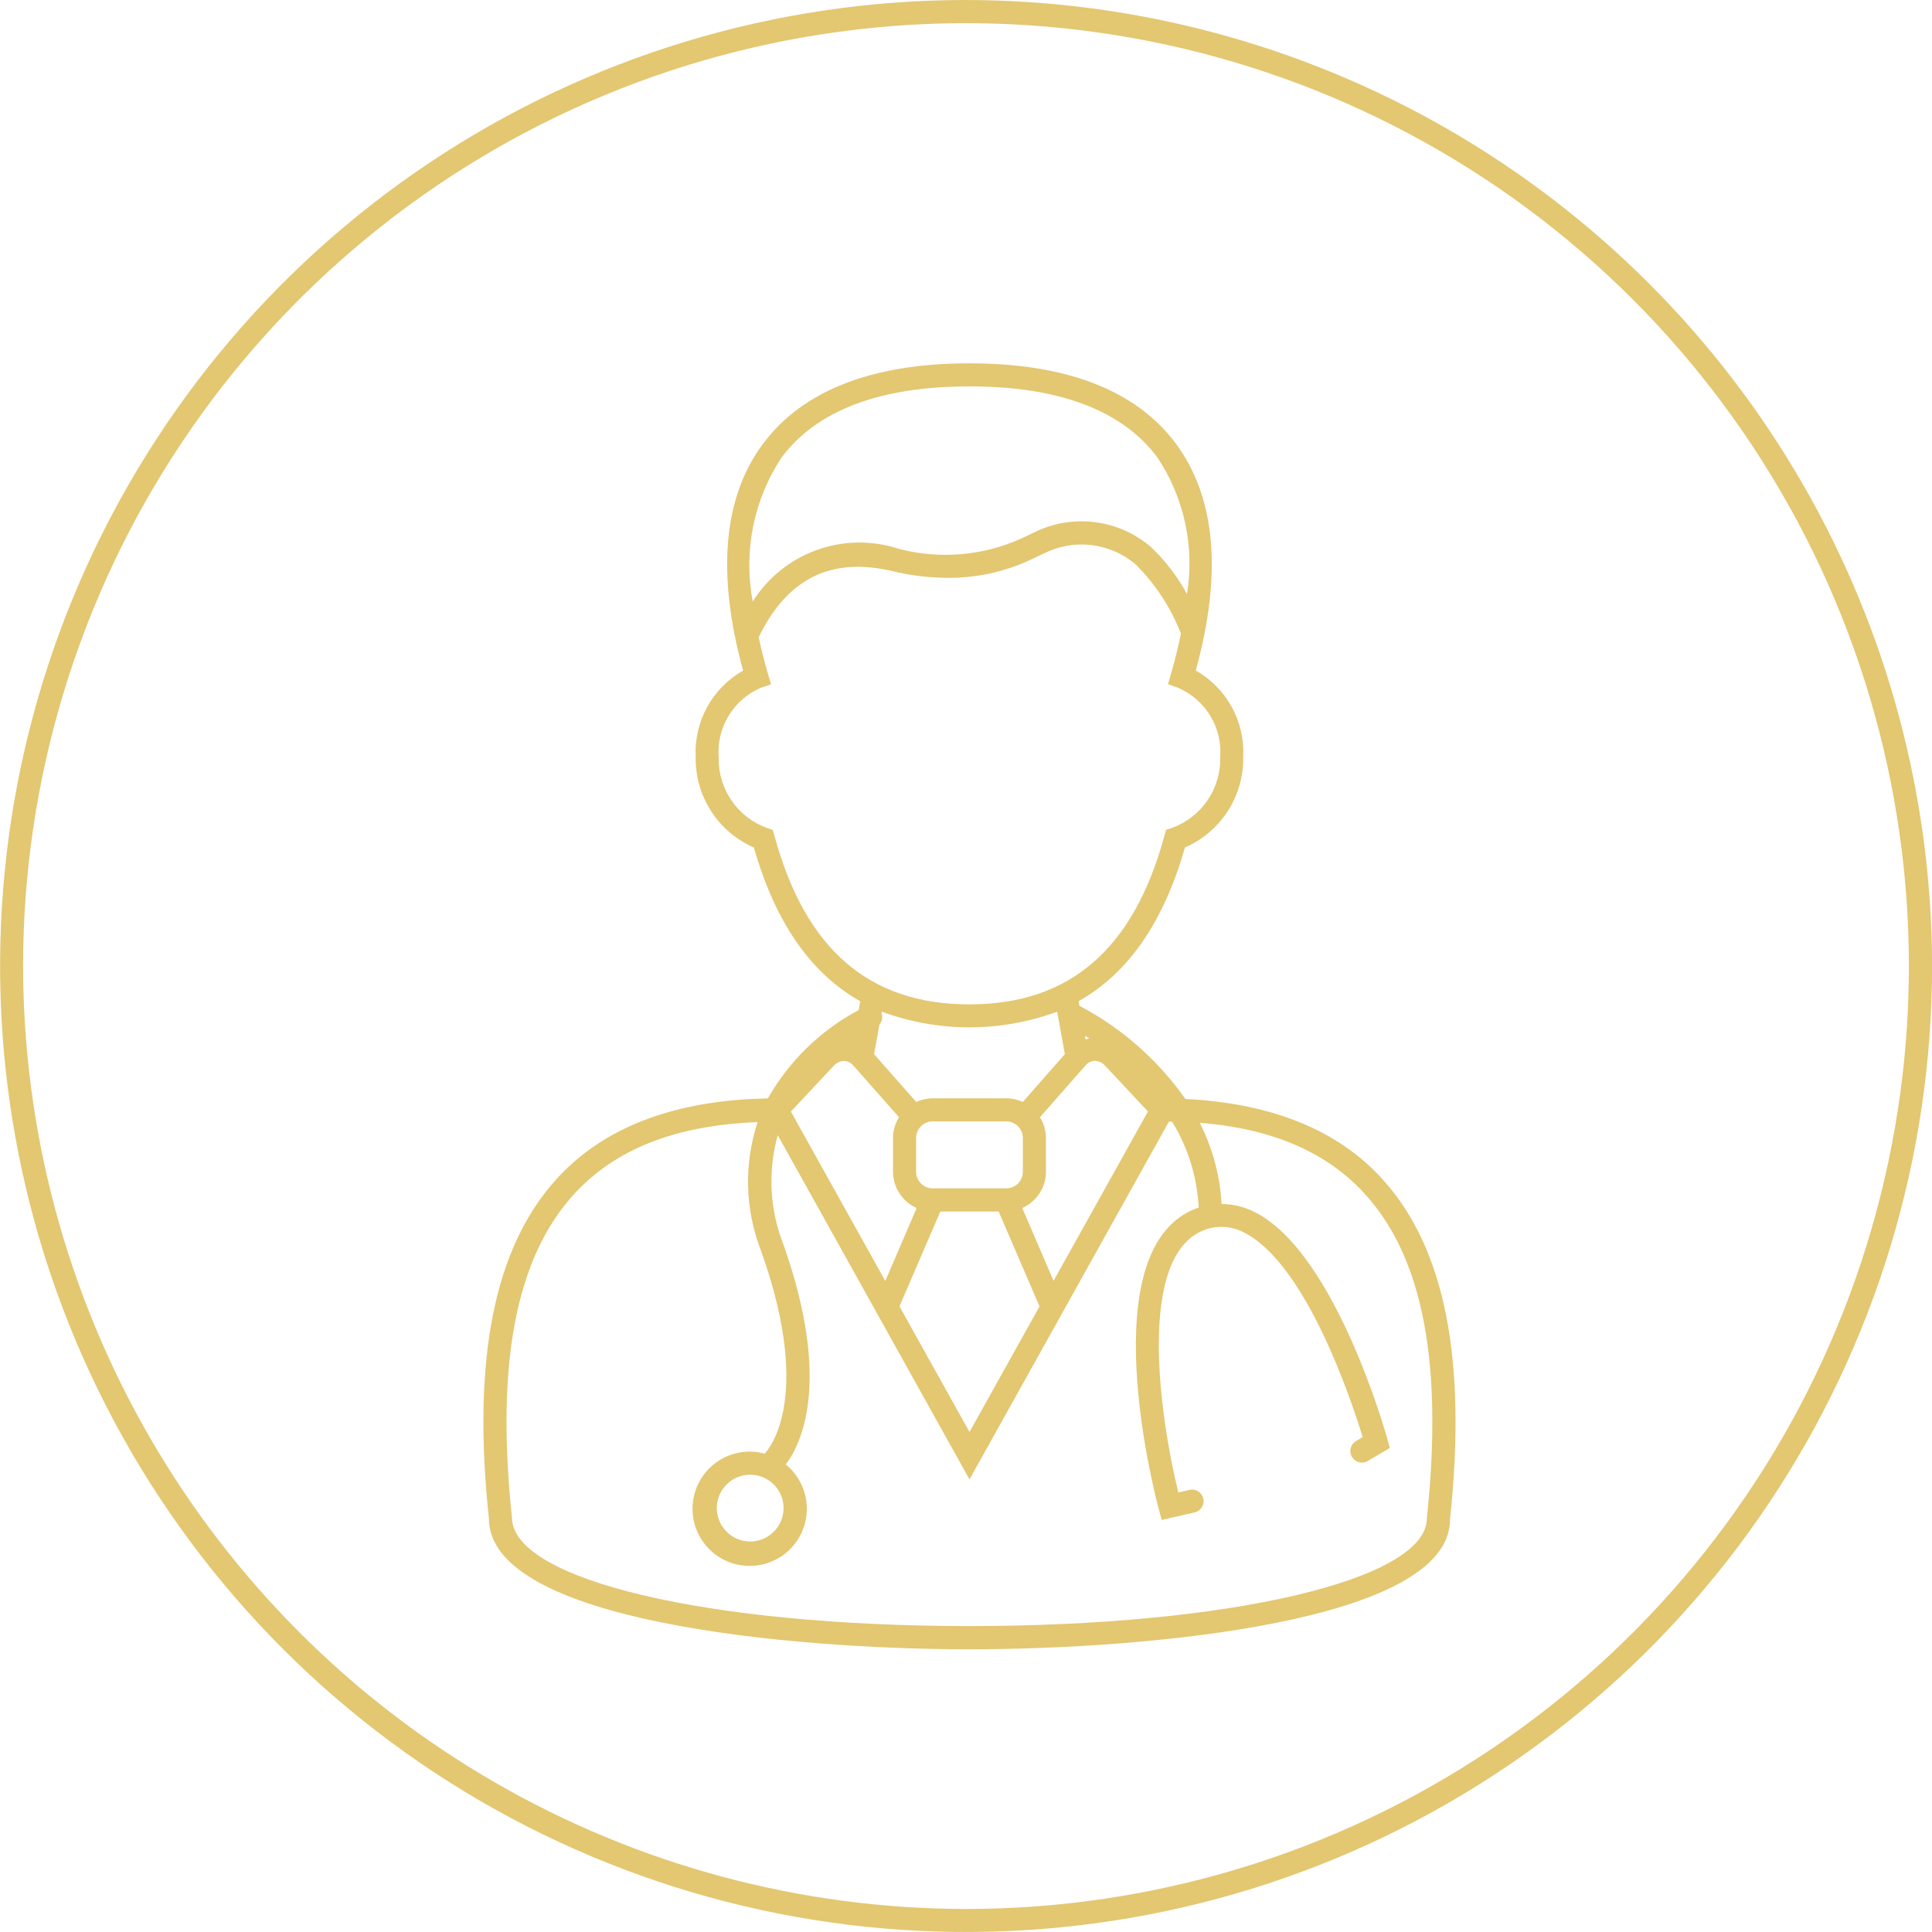
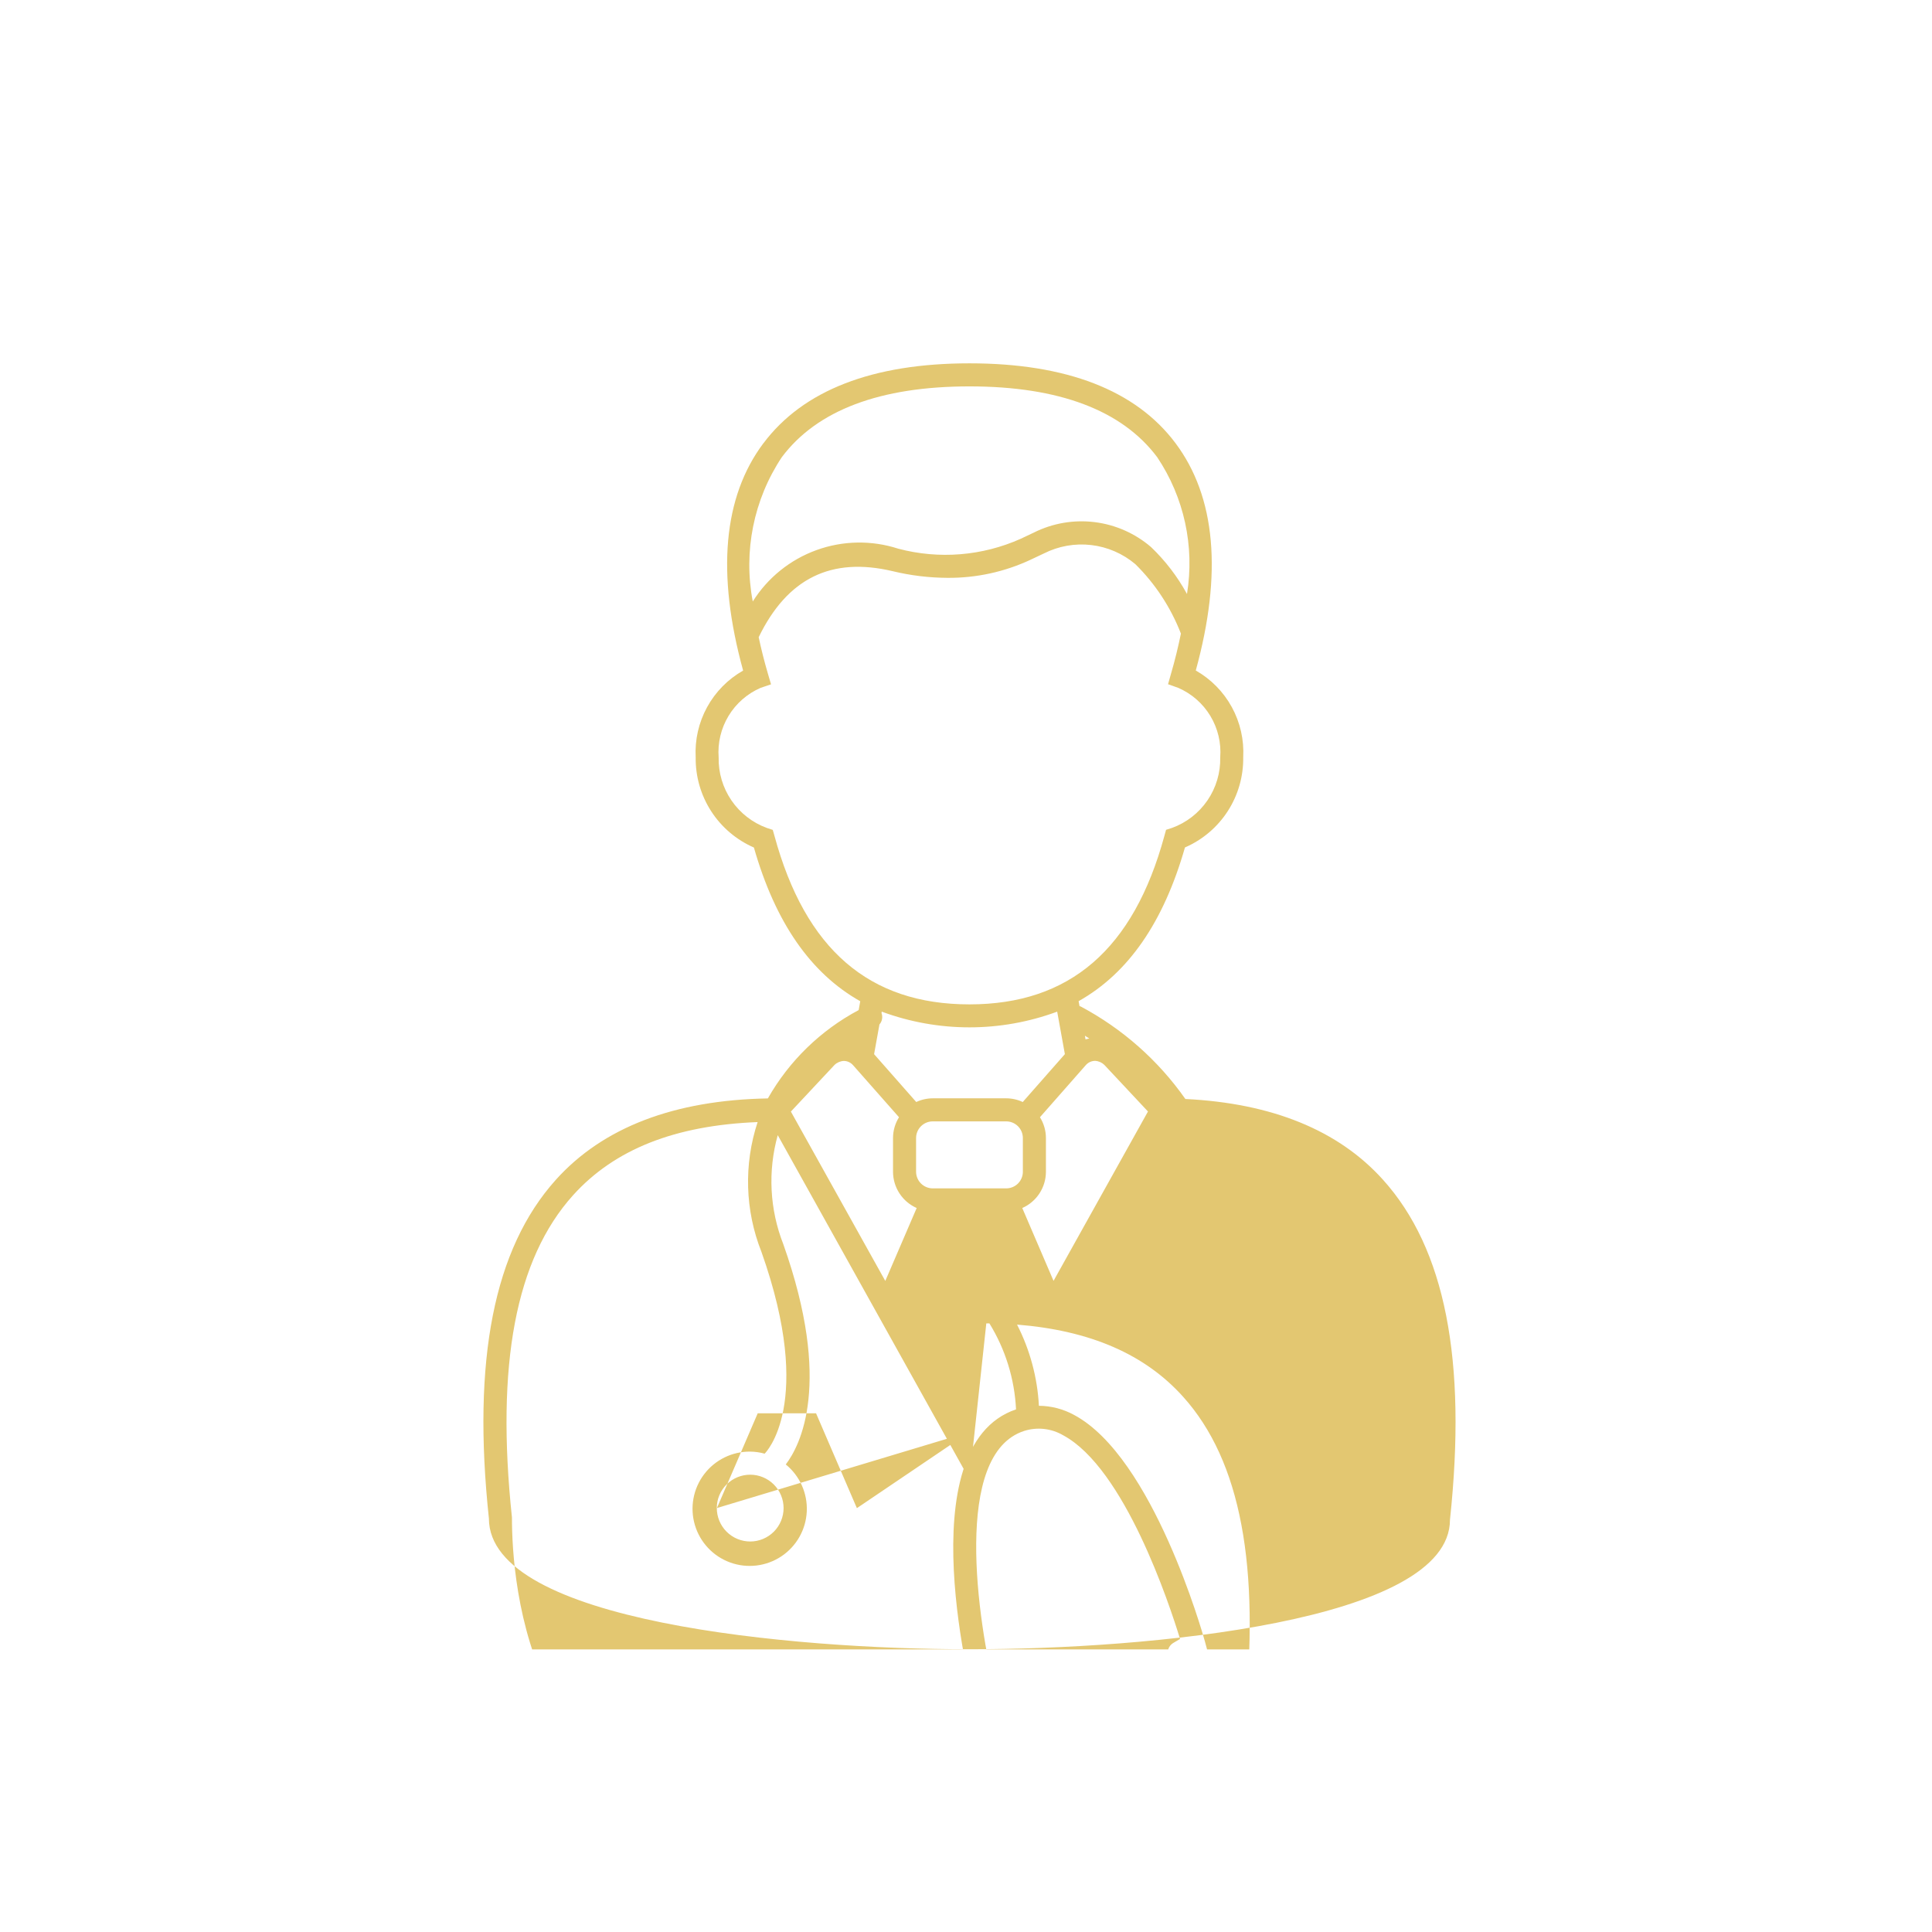
<svg xmlns="http://www.w3.org/2000/svg" id="Group_1931" data-name="Group 1931" width="83.697" height="83.697" viewBox="0 0 83.697 83.697">
  <defs>
    <clipPath id="clip-path">
      <path id="Path_2133" data-name="Path 2133" d="M1,41.849A40.848,40.848,0,1,1,41.848,82.7,40.894,40.894,0,0,1,1,41.849M41.848,0A41.848,41.848,0,1,0,83.7,41.849,41.9,41.9,0,0,0,41.848,0Z" fill="#e3c771" />
    </clipPath>
    <clipPath id="clip-path-2">
-       <path id="Path_2134" data-name="Path 2134" d="M31.052,65.332A1.447,1.447,0,1,1,32.5,66.78a1.449,1.449,0,0,1-1.447-1.448m7.911-8.743c0-.005.008-.007.011-.014l1.761-4.091h2.528l1.761,4.091c0,.007.009.009.012.014L42,62.036Zm11.676-8c.045,0,.09,0,.135,0a7.822,7.822,0,0,1,1.153,3.724c-4.759,1.611-1.854,12.6-1.727,13.069l.125.466,1.427-.329a.5.5,0,0,0-.224-.975l-.483.112c-.795-3.233-1.864-10.4,1.228-11.407a2.092,2.092,0,0,1,1.7.189c2.652,1.426,4.592,7.29,5.06,8.821l-.289.17a.5.5,0,1,0,.508.862l.955-.563-.1-.37c-.09-.324-2.241-7.964-5.658-9.8a3.215,3.215,0,0,0-1.531-.4,8.752,8.752,0,0,0-.947-3.518c3.172.256,5.543,1.284,7.2,3.133,2.484,2.765,3.35,7.328,2.641,14.005,0,2.66-8.52,4.665-19.819,4.665S22.18,68.449,22.178,65.736c-.7-6.624.159-11.187,2.643-13.951,1.8-2,4.426-3.033,8-3.175a8.251,8.251,0,0,0,.167,5.626c2.332,6.584.159,8.719.141,8.734l0,.006a2.415,2.415,0,0,0-.622-.09,2.476,2.476,0,1,0,1.534.556c.617-.808,2.034-3.5-.106-9.539a7.443,7.443,0,0,1-.242-4.726L42,64.089ZM39.686,50.764V49.3a.721.721,0,0,1,.72-.72h3.186a.721.721,0,0,1,.72.72v1.462a.721.721,0,0,1-.72.72H40.406a.723.723,0,0,1-.72-.72m-5.424-2.607,1.892-2.022a.628.628,0,0,1,.4-.172.535.535,0,0,1,.4.183L38.946,48.4a1.706,1.706,0,0,0-.259.9v1.462a1.72,1.72,0,0,0,1.025,1.571l-1.36,3.159Zm10.024,4.178a1.72,1.72,0,0,0,1.025-1.571V49.3a1.7,1.7,0,0,0-.259-.9l1.987-2.258a.536.536,0,0,1,.4-.184.618.618,0,0,1,.4.172l1.893,2.022-4.091,7.337ZM47,44.868l.19.123a1.319,1.319,0,0,0-.163.036Zm-9.133.8.232-1.287a.492.492,0,0,0,.089-.494l.011-.061a10.954,10.954,0,0,0,7.6,0l.333,1.841-1.825,2.074a1.689,1.689,0,0,0-.713-.16H40.406a1.689,1.689,0,0,0-.713.16Zm6.78-21.42.573-.27a3.613,3.613,0,0,1,3.967.464,8.587,8.587,0,0,1,1.972,3.007c-.116.56-.252,1.136-.429,1.738l-.129.454.445.159a3.035,3.035,0,0,1,1.816,3.013,3.176,3.176,0,0,1-2.088,3.053l-.259.083-.072.262c-1.336,4.91-4.1,7.3-8.446,7.3s-7.109-2.386-8.446-7.3l-.074-.259-.256-.084a3.182,3.182,0,0,1-2.088-3.055A3.036,3.036,0,0,1,32.948,29.8l.454-.154-.135-.46c-.16-.545-.291-1.07-.4-1.582,1.241-2.551,3.14-3.492,5.813-2.858a10.271,10.271,0,0,0,2.37.287,8.351,8.351,0,0,0,3.6-.786m-10.78-4.442c1.524-2.034,4.259-3.066,8.13-3.066s6.606,1.031,8.131,3.066a8.262,8.262,0,0,1,1.291,5.928A8.34,8.34,0,0,0,49.865,23.7a4.621,4.621,0,0,0-5.07-.632l-.574.272a7.987,7.987,0,0,1-5.31.429,5.457,5.457,0,0,0-6.3,2.288,8.439,8.439,0,0,1,1.261-6.256m-.8-.6c-1.743,2.327-2.037,5.638-.879,9.849a4.071,4.071,0,0,0-2.055,3.757,4.2,4.2,0,0,0,2.522,3.909c.926,3.237,2.451,5.444,4.607,6.659l-.068.383a9.829,9.829,0,0,0-3.934,3.827c-4.052.072-7.144,1.254-9.185,3.525-2.684,2.987-3.631,7.8-2.9,14.673,0,4.473,13.086,5.666,20.818,5.666s20.819-1.193,20.817-5.613c.737-6.922-.21-11.739-2.9-14.726-1.935-2.152-4.819-3.317-8.563-3.5a13,13,0,0,0-4.541-4.011.329.329,0,0,0-.045-.011l-.039-.216c2.158-1.215,3.681-3.422,4.607-6.659a4.194,4.194,0,0,0,2.524-3.909,4.071,4.071,0,0,0-2.055-3.757c1.158-4.211.863-7.523-.879-9.849C49.207,16.906,46.2,15.74,42,15.74s-7.208,1.167-8.93,3.467" fill="#e3c771" />
+       <path id="Path_2134" data-name="Path 2134" d="M31.052,65.332A1.447,1.447,0,1,1,32.5,66.78a1.449,1.449,0,0,1-1.447-1.448c0-.005.008-.007.011-.014l1.761-4.091h2.528l1.761,4.091c0,.007.009.009.012.014L42,62.036Zm11.676-8c.045,0,.09,0,.135,0a7.822,7.822,0,0,1,1.153,3.724c-4.759,1.611-1.854,12.6-1.727,13.069l.125.466,1.427-.329a.5.5,0,0,0-.224-.975l-.483.112c-.795-3.233-1.864-10.4,1.228-11.407a2.092,2.092,0,0,1,1.7.189c2.652,1.426,4.592,7.29,5.06,8.821l-.289.17a.5.5,0,1,0,.508.862l.955-.563-.1-.37c-.09-.324-2.241-7.964-5.658-9.8a3.215,3.215,0,0,0-1.531-.4,8.752,8.752,0,0,0-.947-3.518c3.172.256,5.543,1.284,7.2,3.133,2.484,2.765,3.35,7.328,2.641,14.005,0,2.66-8.52,4.665-19.819,4.665S22.18,68.449,22.178,65.736c-.7-6.624.159-11.187,2.643-13.951,1.8-2,4.426-3.033,8-3.175a8.251,8.251,0,0,0,.167,5.626c2.332,6.584.159,8.719.141,8.734l0,.006a2.415,2.415,0,0,0-.622-.09,2.476,2.476,0,1,0,1.534.556c.617-.808,2.034-3.5-.106-9.539a7.443,7.443,0,0,1-.242-4.726L42,64.089ZM39.686,50.764V49.3a.721.721,0,0,1,.72-.72h3.186a.721.721,0,0,1,.72.72v1.462a.721.721,0,0,1-.72.72H40.406a.723.723,0,0,1-.72-.72m-5.424-2.607,1.892-2.022a.628.628,0,0,1,.4-.172.535.535,0,0,1,.4.183L38.946,48.4a1.706,1.706,0,0,0-.259.9v1.462a1.72,1.72,0,0,0,1.025,1.571l-1.36,3.159Zm10.024,4.178a1.72,1.72,0,0,0,1.025-1.571V49.3a1.7,1.7,0,0,0-.259-.9l1.987-2.258a.536.536,0,0,1,.4-.184.618.618,0,0,1,.4.172l1.893,2.022-4.091,7.337ZM47,44.868l.19.123a1.319,1.319,0,0,0-.163.036Zm-9.133.8.232-1.287a.492.492,0,0,0,.089-.494l.011-.061a10.954,10.954,0,0,0,7.6,0l.333,1.841-1.825,2.074a1.689,1.689,0,0,0-.713-.16H40.406a1.689,1.689,0,0,0-.713.16Zm6.78-21.42.573-.27a3.613,3.613,0,0,1,3.967.464,8.587,8.587,0,0,1,1.972,3.007c-.116.56-.252,1.136-.429,1.738l-.129.454.445.159a3.035,3.035,0,0,1,1.816,3.013,3.176,3.176,0,0,1-2.088,3.053l-.259.083-.072.262c-1.336,4.91-4.1,7.3-8.446,7.3s-7.109-2.386-8.446-7.3l-.074-.259-.256-.084a3.182,3.182,0,0,1-2.088-3.055A3.036,3.036,0,0,1,32.948,29.8l.454-.154-.135-.46c-.16-.545-.291-1.07-.4-1.582,1.241-2.551,3.14-3.492,5.813-2.858a10.271,10.271,0,0,0,2.37.287,8.351,8.351,0,0,0,3.6-.786m-10.78-4.442c1.524-2.034,4.259-3.066,8.13-3.066s6.606,1.031,8.131,3.066a8.262,8.262,0,0,1,1.291,5.928A8.34,8.34,0,0,0,49.865,23.7a4.621,4.621,0,0,0-5.07-.632l-.574.272a7.987,7.987,0,0,1-5.31.429,5.457,5.457,0,0,0-6.3,2.288,8.439,8.439,0,0,1,1.261-6.256m-.8-.6c-1.743,2.327-2.037,5.638-.879,9.849a4.071,4.071,0,0,0-2.055,3.757,4.2,4.2,0,0,0,2.522,3.909c.926,3.237,2.451,5.444,4.607,6.659l-.068.383a9.829,9.829,0,0,0-3.934,3.827c-4.052.072-7.144,1.254-9.185,3.525-2.684,2.987-3.631,7.8-2.9,14.673,0,4.473,13.086,5.666,20.818,5.666s20.819-1.193,20.817-5.613c.737-6.922-.21-11.739-2.9-14.726-1.935-2.152-4.819-3.317-8.563-3.5a13,13,0,0,0-4.541-4.011.329.329,0,0,0-.045-.011l-.039-.216c2.158-1.215,3.681-3.422,4.607-6.659a4.194,4.194,0,0,0,2.524-3.909,4.071,4.071,0,0,0-2.055-3.757c1.158-4.211.863-7.523-.879-9.849C49.207,16.906,46.2,15.74,42,15.74s-7.208,1.167-8.93,3.467" fill="#e3c771" />
    </clipPath>
  </defs>
  <g id="Group_1928" data-name="Group 1928">
    <g id="Group_1927" data-name="Group 1927" clip-path="url(#clip-path)">
-       <rect id="Rectangle_795" data-name="Rectangle 795" width="83.697" height="83.697" transform="translate(0 0)" fill="#e3c771" />
-     </g>
+       </g>
  </g>
  <g id="Group_1930" data-name="Group 1930">
    <g id="Group_1929" data-name="Group 1929" clip-path="url(#clip-path-2)">
      <rect id="Rectangle_796" data-name="Rectangle 796" width="43.107" height="55.715" transform="translate(20.446 15.74)" fill="#e3c771" />
    </g>
  </g>
</svg>